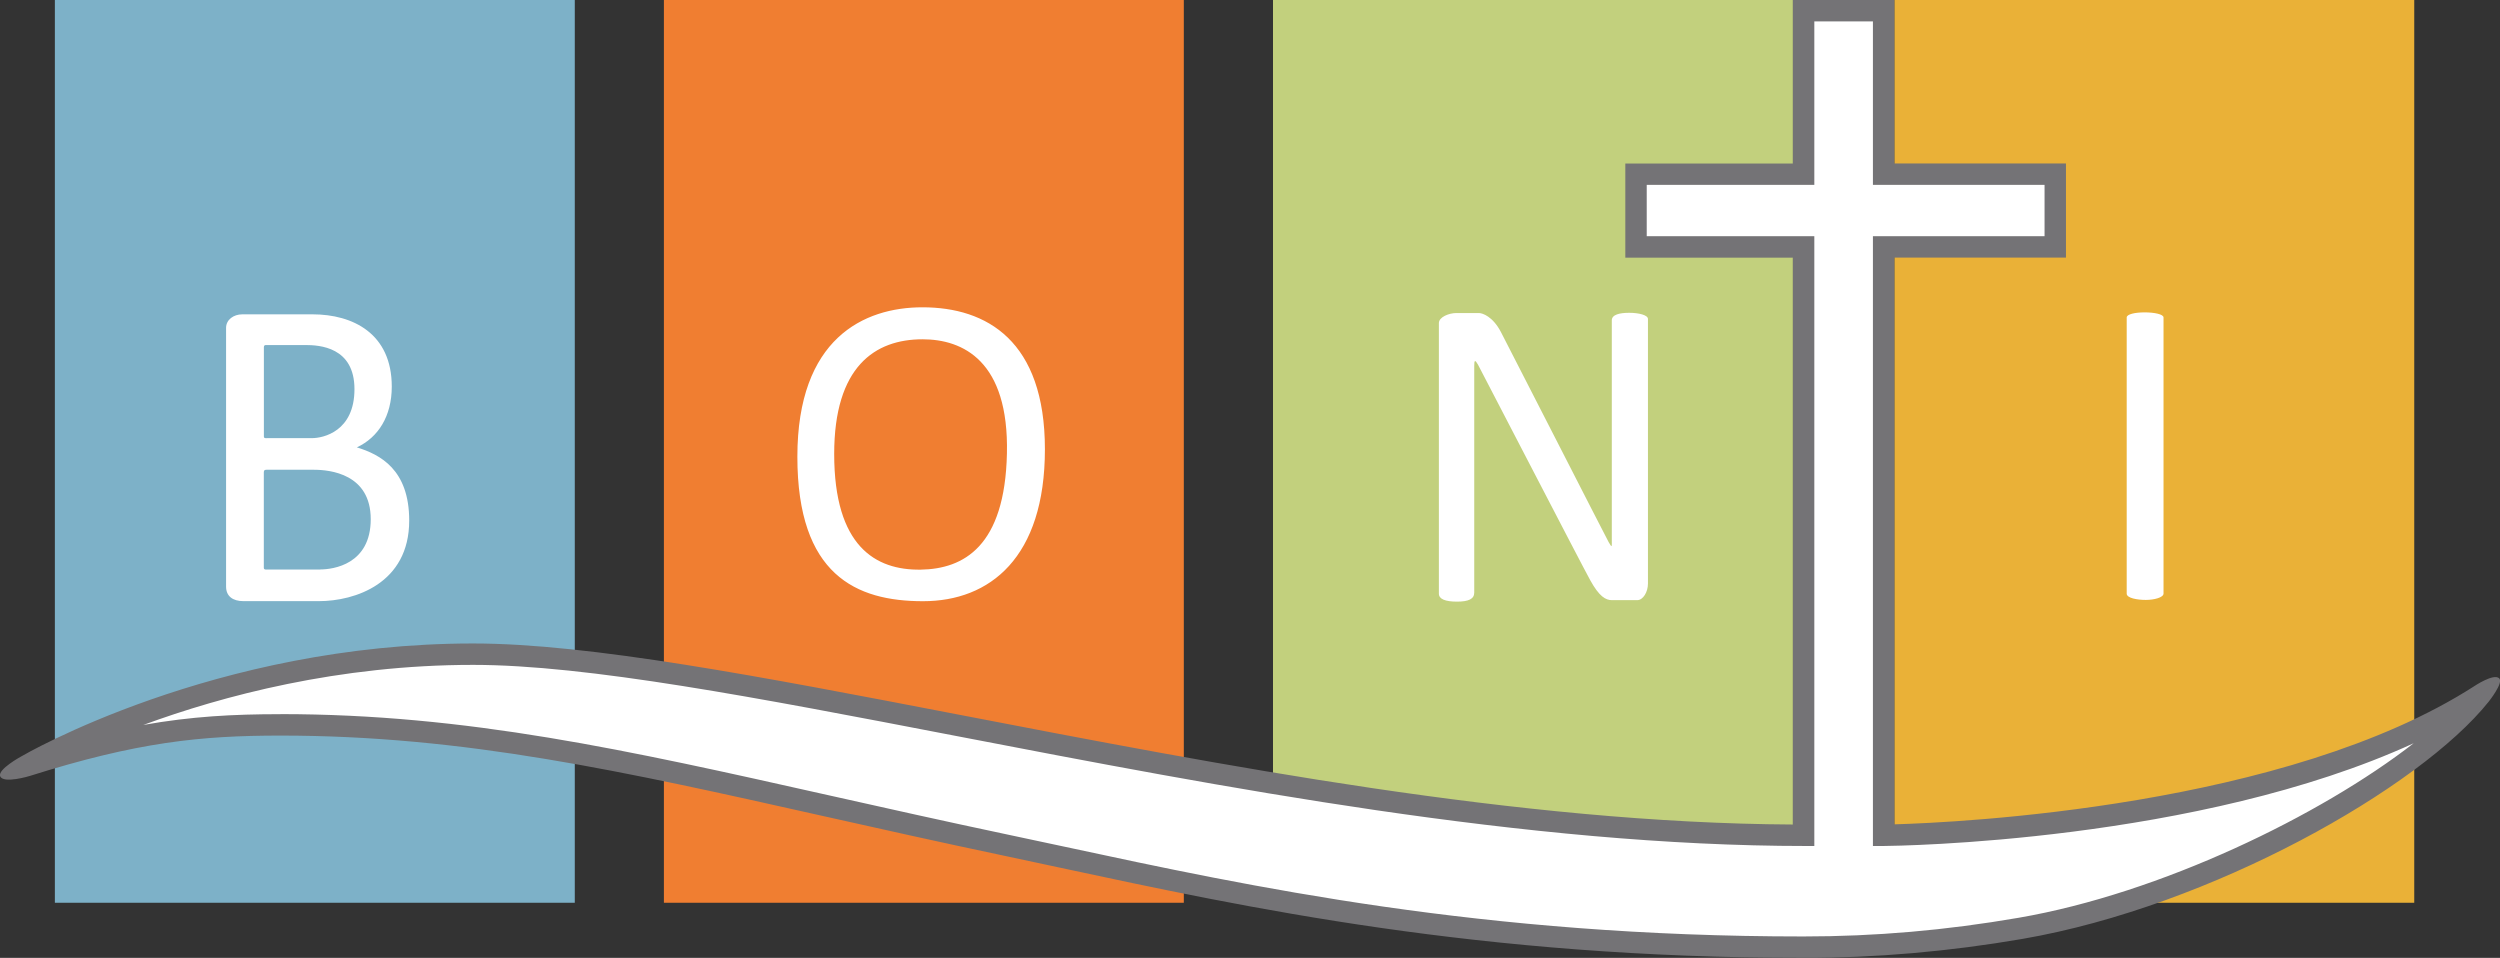
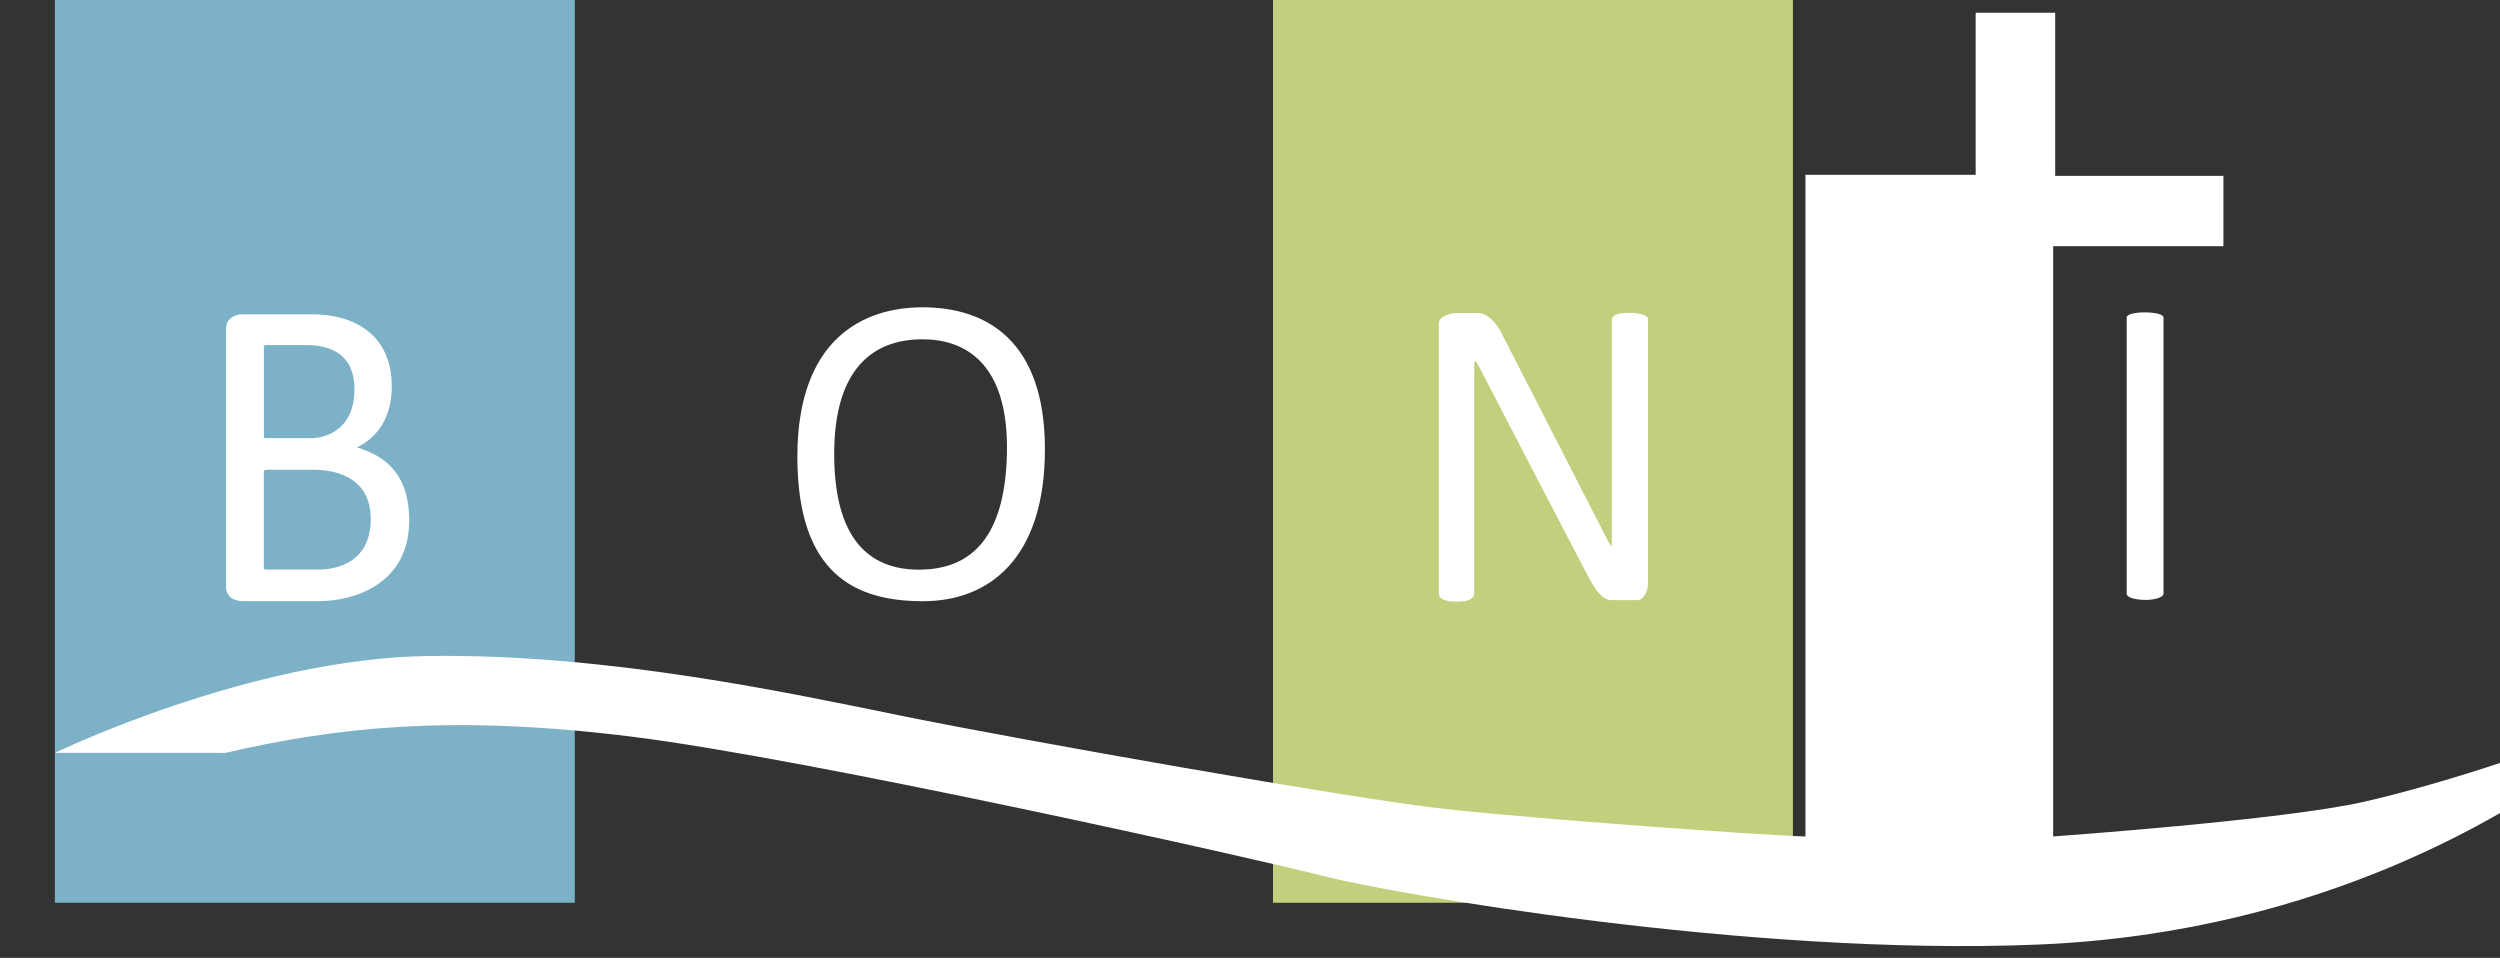
<svg xmlns="http://www.w3.org/2000/svg" id="b" data-name="Ebene 3" viewBox="0 0 408.72 156.6">
  <rect x="0" y="0" width="408.72" height="156.6" fill="#333333" stroke="none" />
  <defs>
    <style>
      .c {
        fill: #eab137;
      }

      .d, .e {
        fill: #fff;
      }

      .f {
        fill: #f07e31;
      }

      .g {
        fill: #747376;
      }

      .h {
        fill: #7db1c8;
      }

      .i {
        fill: #c2d07d;
      }

      .e {
        fill-rule: evenodd;
      }
    </style>
  </defs>
  <rect class="h" x="8.97" width="85" height="147.59" />
-   <rect class="f" x="108.54" width="85" height="147.59" />
  <rect class="i" x="208.12" width="85" height="147.59" />
-   <rect class="c" x="309.7" width="85" height="147.59" />
-   <path class="d" d="M9,123.08s31.8-15.42,61-15.83c29.2-.42,58.83,6,77.67,9.83s73.33,13.5,88.5,15.17c15.17,1.67,52,4.33,59,4.5V40.41h-27.83v-11.83h27.83V2.08h13V28.75h27.5v11.5h-27.83v96.5s37.67-2.67,50.83-5.67,33-9.5,43-14.5-4.5,6.33-11.5,10.67c-7,4.33-37,25.17-84.67,27.17s-106.5-8.5-116.83-11.17c-10.33-2.67-83.86-19.17-113.33-22.83-29.48-3.66-48.33-1.5-66.33,2.67Z" />
-   <path class="g" d="M294.8,156.6c-52.87,0-90.88-8.17-121.43-14.73-3.1-.67-6.13-1.32-9.08-1.94-10.68-2.25-20.34-4.42-29.69-6.51-32.78-7.35-58.67-13.16-88.74-13.16-13.02,0-23.41,1.05-40.99,6.6,0,0-4.34,1.33-4.84,.04-.44-1.12,3.42-3.22,3.42-3.22,.31-.18,31.61-18.48,73.9-18.48,19,0,46.95,5.39,79.31,11.62,43.18,8.32,91.66,17.74,136.46,17.98V42.13h-27.4v-15.4h27.4V0h16.58V26.72h28.06v15.39h-28.06v92.66c10.4-.3,64.06-2.81,94.83-22.6,0,0,3.16-2.13,4.06-1.27,.76,.73-1.74,3.84-1.74,3.84-11.23,14.05-45.28,33.42-76.2,38.76-11.95,2.06-24.01,3.11-35.84,3.11ZM45.86,116.75c30.45,0,56.51,5.84,89.5,13.24,9.34,2.09,19,4.26,29.65,6.51,2.96,.62,5.99,1.27,9.1,1.94,30.38,6.53,68.2,14.66,120.69,14.66,11.8,0,23.33-1,35.25-3.06,23.19-4,49.33-16.7,64.56-28.53-35.29,16.18-84.43,16.78-86.75,16.8h-1.66s0-99.7,0-99.7h28.06v-8.39h-28.06V3.5h-9.58V30.22h-27.4v8.4h27.4v99.69h-1.37c-45.61,0-95.36-9.59-139.26-18.05-32.18-6.2-59.98-11.56-78.64-11.56-22.02,0-40.97,5.06-53.92,9.82,7.86-1.4,14.69-1.76,22.42-1.76Z" />
+   <path class="d" d="M9,123.08s31.8-15.42,61-15.83c29.2-.42,58.83,6,77.67,9.83s73.33,13.5,88.5,15.17c15.17,1.67,52,4.33,59,4.5V40.41v-11.83h27.83V2.08h13V28.75h27.5v11.5h-27.83v96.5s37.67-2.67,50.83-5.67,33-9.5,43-14.5-4.5,6.33-11.5,10.67c-7,4.33-37,25.17-84.67,27.17s-106.5-8.5-116.83-11.17c-10.33-2.67-83.86-19.17-113.33-22.83-29.48-3.66-48.33-1.5-66.33,2.67Z" />
  <path class="e" d="M266.36,51.14c-1.53,0-2.85,.28-2.85,1.23v35.94c0,1.02,.09,1.4-.52,.31-.6-1.09-16.3-31.84-17.62-34.36-1.32-2.52-3-3.08-3.58-3.08h-3.71c-1.16,0-2.84,.64-2.84,1.64v44.24c0,.88,1.04,1.3,2.96,1.3s2.82-.45,2.82-1.47V59.81c0-.97,.14-1.03,.62-.18,.47,.85,16.88,32.59,18.35,35.24,1.46,2.65,2.51,3.25,3.56,3.25h4.11c.97,0,1.76-1.34,1.76-2.71V52.14c0-.64-1.53-1-3.06-1ZM58.34,73.14c3.49-1.62,5.71-5.09,5.71-9.94,0-8.67-6.36-11.81-12.96-11.81h-11.47c-1.43,0-2.66,.88-2.66,2.21v42.3c0,1.58,1.1,2.38,2.84,2.38h12.33c5.88,0,14.77-2.88,14.77-13.17,0-8.37-4.76-10.79-8.55-11.97Zm-15.2-16.22c0-.22-.04-.51,.36-.51h6.43c2.27,0,8.02,.31,8.02,7.21s-5.09,8.01-6.95,8.01h-7.2c-.32,0-.66,.08-.66-.27v-14.43Zm9.19,36.19h-8.42c-.38,0-.78,.09-.78-.29v-15.47c0-.23-.04-.55,.42-.55h7.77c2.66,0,9.29,.69,9.29,8.08s-6.12,8.22-8.29,8.22Zm98.48-42.87c-9.59,0-20.45,5.1-20.45,24.43s9.61,23.62,20.54,23.62,19.93-7.11,19.93-24.84-9.5-23.21-20.02-23.21Zm13.81,23.91c-.33,15.18-7.06,18.87-14.1,18.98-7.37,.11-14.14-3.79-14.14-18.91,0-14.27,6.64-18.75,14.44-18.75,6.59,0,14.14,3.5,13.8,18.68Zm186-23.08c-1.57,0-2.93,.3-2.93,.83v45.16c0,.73,1.76,1.02,3.12,1.02s2.9-.39,2.9-1.04V51.9c0-.53-1.52-.83-3.09-.83Z" />
</svg>